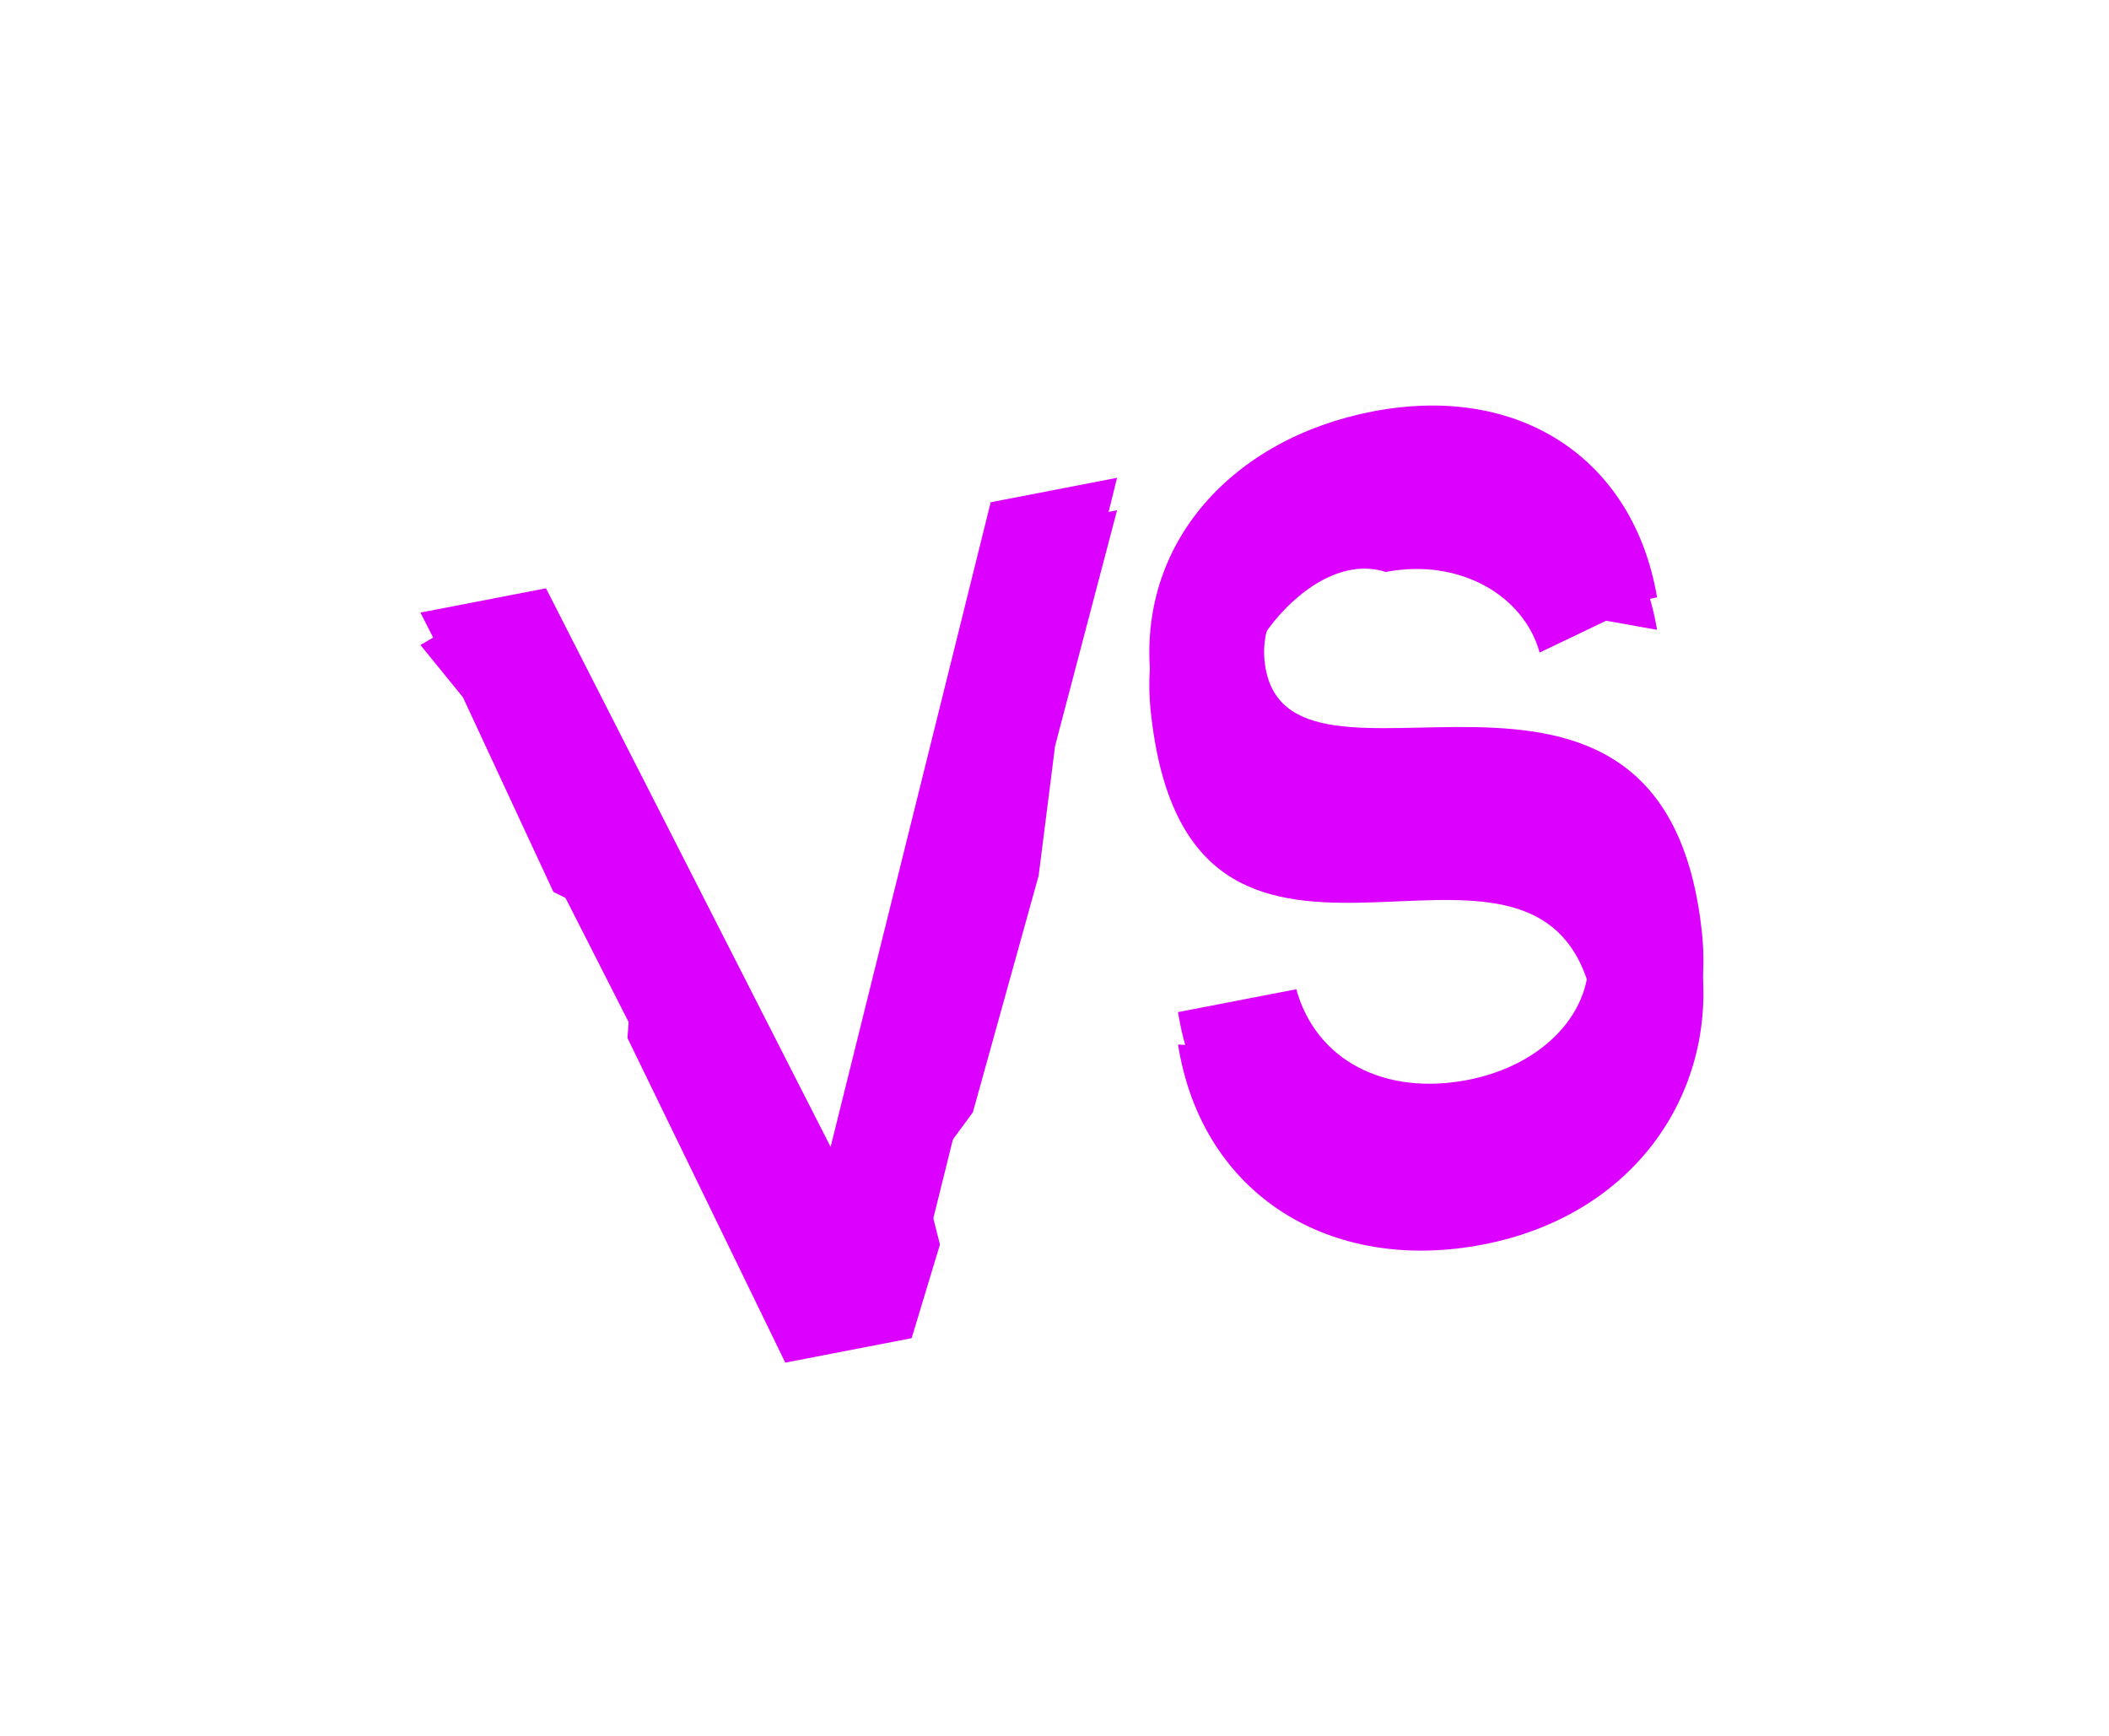
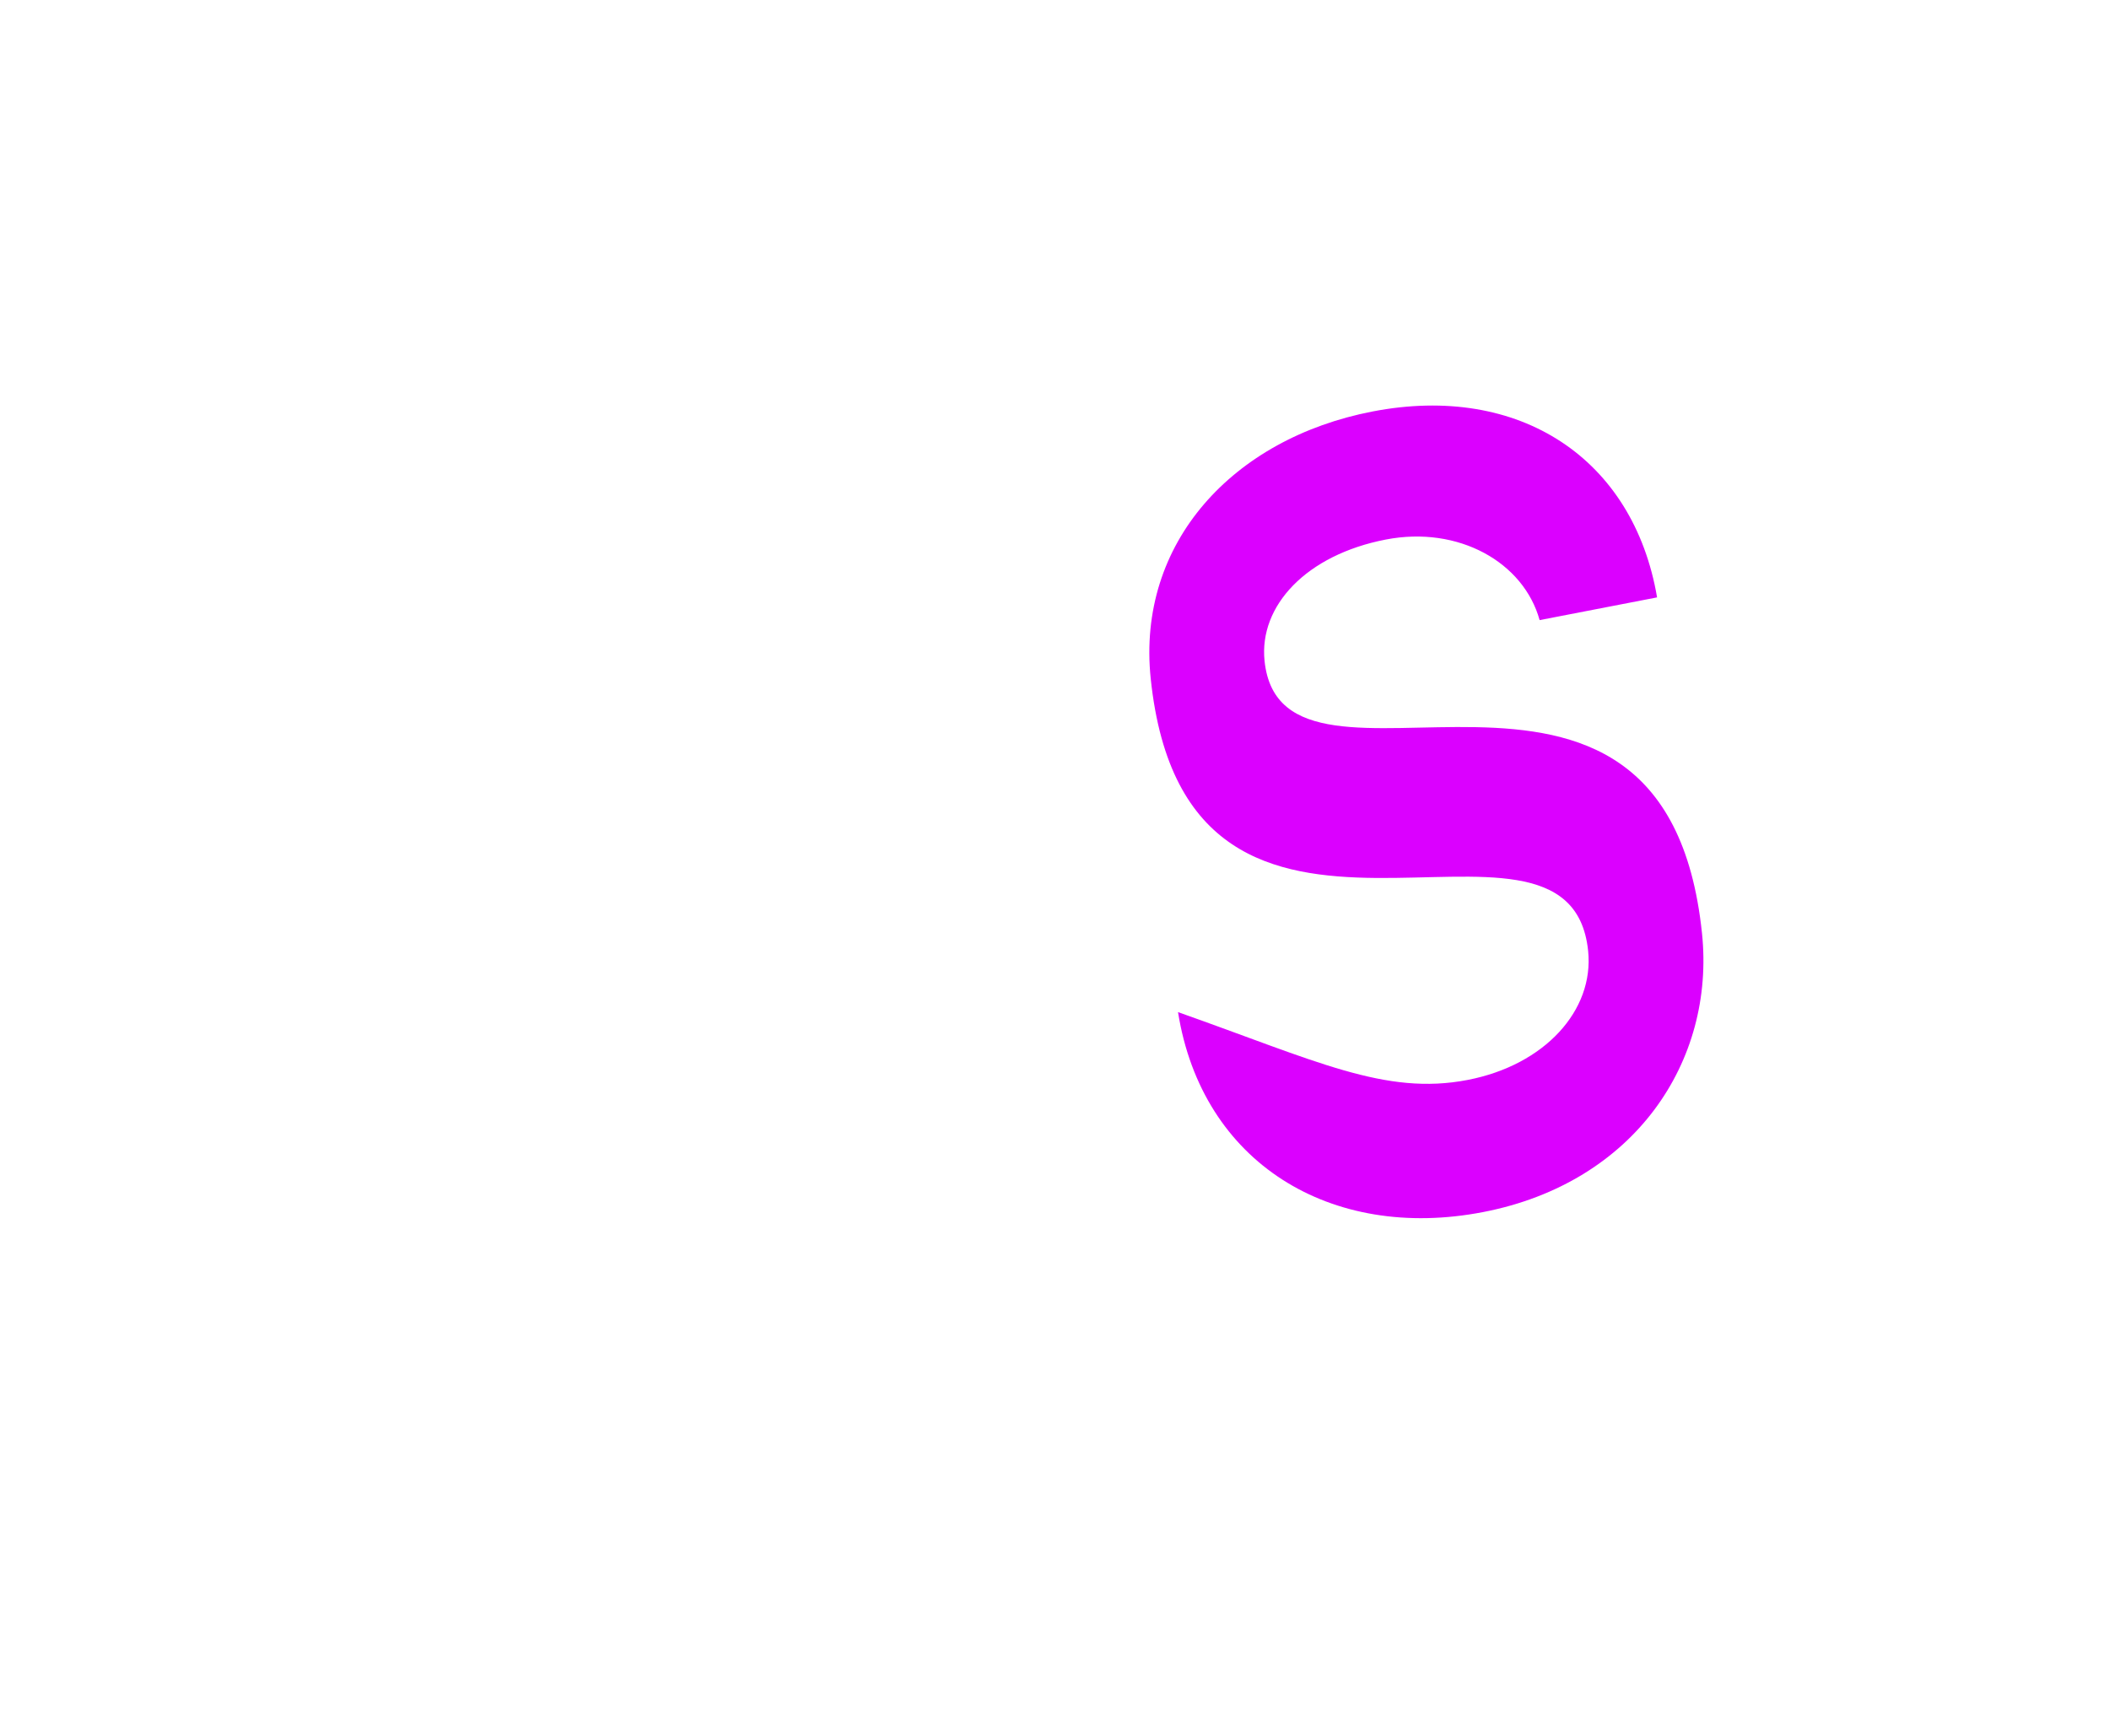
<svg xmlns="http://www.w3.org/2000/svg" width="130" height="107" viewBox="0 0 130 107" fill="none">
  <g filter="url(#filter0_f_10_2664)">
-     <path d="M25.916 37.762L33.655 36.265L51.2 70.7L61.068 30.961L68.857 29.454L56.194 80.493L48.404 82L25.916 37.762Z" fill="#DB00FF" />
-     <path d="M104.912 57.531C105.734 65.424 100.759 72.911 91.421 74.718C82.034 76.534 74.092 71.685 72.614 62.392L79.904 60.981C81.128 65.395 85.378 67.558 90.471 66.572C95.214 65.655 98.276 62.286 97.893 58.611C96.709 47.249 73.198 63.598 70.93 41.825C70.058 33.456 76.01 27.029 84.598 25.367C93.686 23.608 100.694 28.291 102.143 36.826L94.903 38.227C93.921 34.669 89.914 32.39 85.421 33.26C80.527 34.206 77.594 37.342 77.948 40.744C79.047 51.291 102.615 35.486 104.912 57.531Z" fill="#DB00FF" />
+     <path d="M104.912 57.531C105.734 65.424 100.759 72.911 91.421 74.718C82.034 76.534 74.092 71.685 72.614 62.392C81.128 65.395 85.378 67.558 90.471 66.572C95.214 65.655 98.276 62.286 97.893 58.611C96.709 47.249 73.198 63.598 70.93 41.825C70.058 33.456 76.01 27.029 84.598 25.367C93.686 23.608 100.694 28.291 102.143 36.826L94.903 38.227C93.921 34.669 89.914 32.39 85.421 33.26C80.527 34.206 77.594 37.342 77.948 40.744C79.047 51.291 102.615 35.486 104.912 57.531Z" fill="#DB00FF" />
  </g>
  <g filter="url(#filter1_d_10_2664)">
-     <path d="M25.916 37.762L27.522 36.826L33.655 36.265L51.2 70.7L53.883 57.984L55.911 54.484L57.939 46.484L58.953 38.984L61.068 30.961L68.857 29.454L65.036 43.984L64.022 51.984L59.967 66.572L56.925 70.7L57.939 74.718L56.194 80.493L48.404 82L38.675 61.984L39.182 55.484L34.112 52.984L28.536 40.984L25.916 37.762Z" fill="#DB00FF" />
-     <path d="M104.912 57.531C105.734 65.424 100.759 72.911 91.421 74.718C82.034 76.534 74.092 71.685 72.614 62.392L74.668 62.484L79.904 60.981C81.128 65.395 85.378 67.558 90.471 66.572C96.467 67.984 98.276 62.286 97.893 58.611C93.933 45.984 73.198 63.598 70.93 41.825C70.058 33.456 76.01 27.029 84.598 25.367C93.686 23.608 100.694 28.291 102.143 36.826L99.002 36.265L94.903 38.227C93.921 34.669 89.914 32.39 85.421 33.26C79.904 31.484 74.162 41.825 77.948 40.744C79.047 51.291 102.615 35.486 104.912 57.531Z" fill="#DB00FF" />
-   </g>
+     </g>
  <defs>
    <filter id="filter0_f_10_2664" x="0.916" y="0" width="129.084" height="107" filterUnits="userSpaceOnUse" color-interpolation-filters="sRGB">
      <feFlood flood-opacity="0" result="BackgroundImageFix" />
      <feBlend mode="normal" in="SourceGraphic" in2="BackgroundImageFix" result="shape" />
      <feGaussianBlur stdDeviation="12.5" result="effect1_foregroundBlur_10_2664" />
    </filter>
    <filter id="filter1_d_10_2664" x="25.916" y="25" width="79.084" height="59" filterUnits="userSpaceOnUse" color-interpolation-filters="sRGB">
      <feFlood flood-opacity="0" result="BackgroundImageFix" />
      <feColorMatrix in="SourceAlpha" type="matrix" values="0 0 0 0 0 0 0 0 0 0 0 0 0 0 0 0 0 0 127 0" result="hardAlpha" />
      <feOffset dy="2" />
      <feComposite in2="hardAlpha" operator="out" />
      <feColorMatrix type="matrix" values="0 0 0 0 0.367 0 0 0 0 0.11 0 0 0 0 0 0 0 0 1 0" />
      <feBlend mode="normal" in2="BackgroundImageFix" result="effect1_dropShadow_10_2664" />
      <feBlend mode="normal" in="SourceGraphic" in2="effect1_dropShadow_10_2664" result="shape" />
    </filter>
  </defs>
</svg>